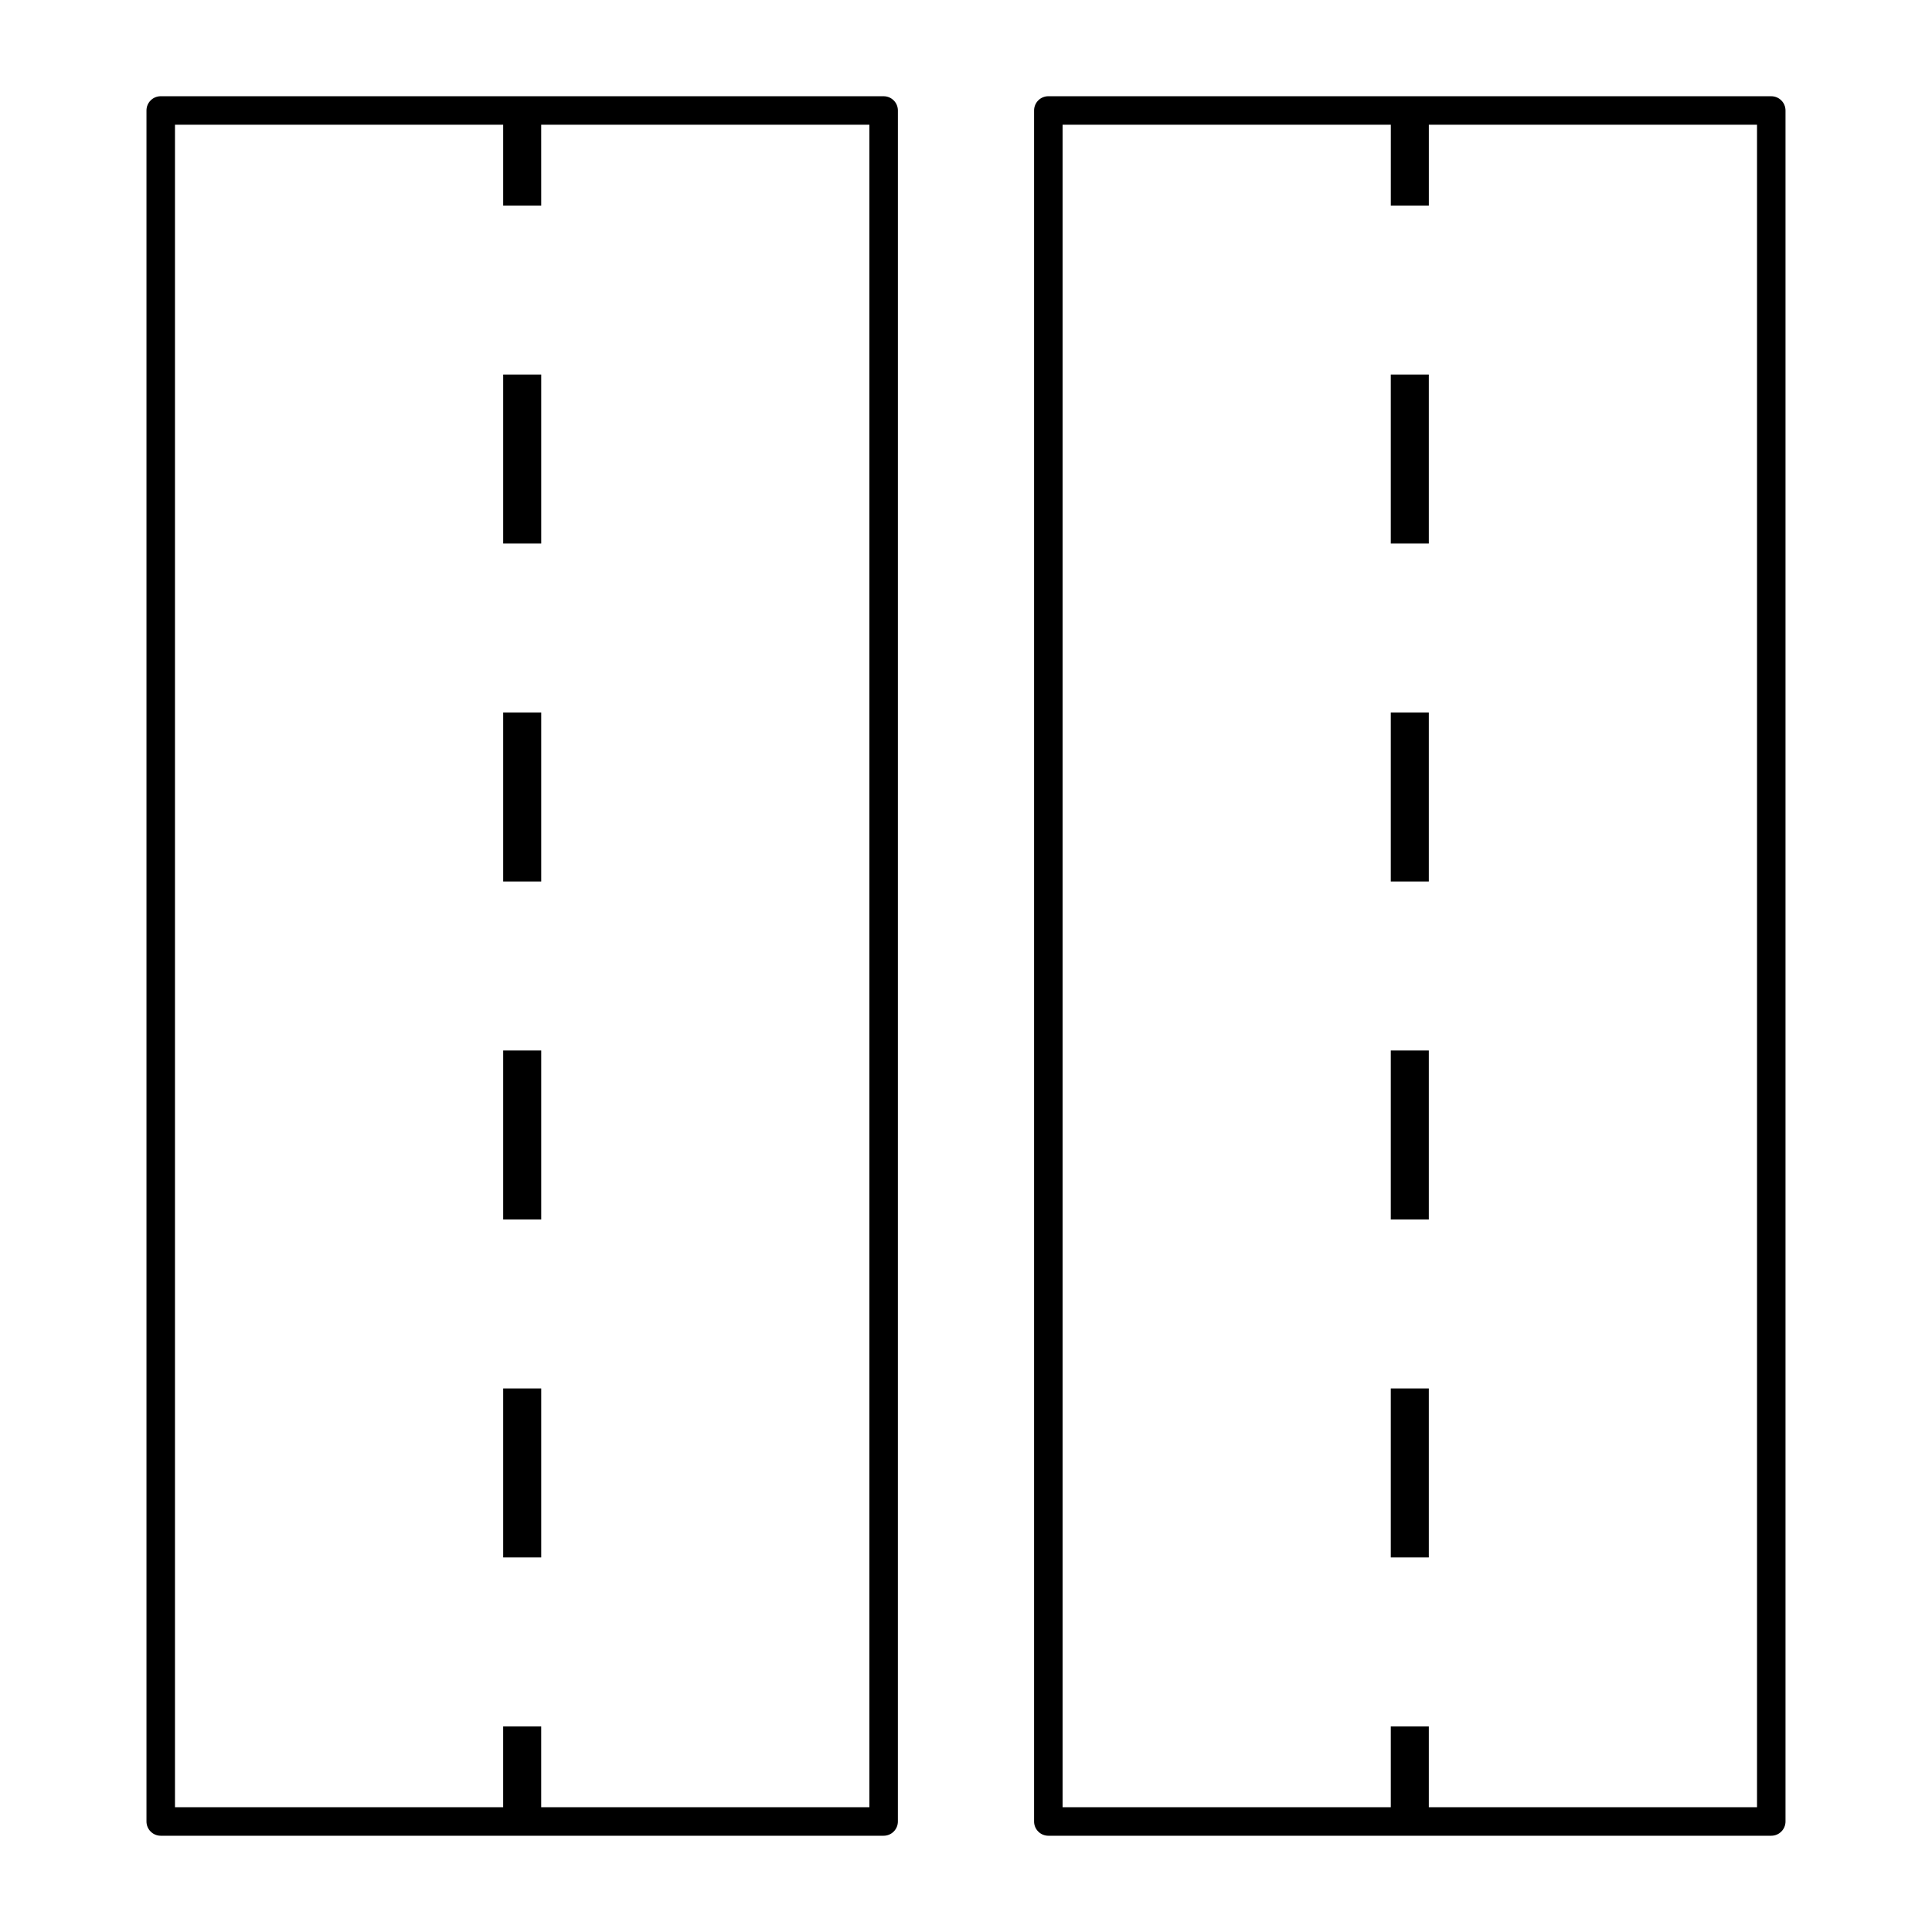
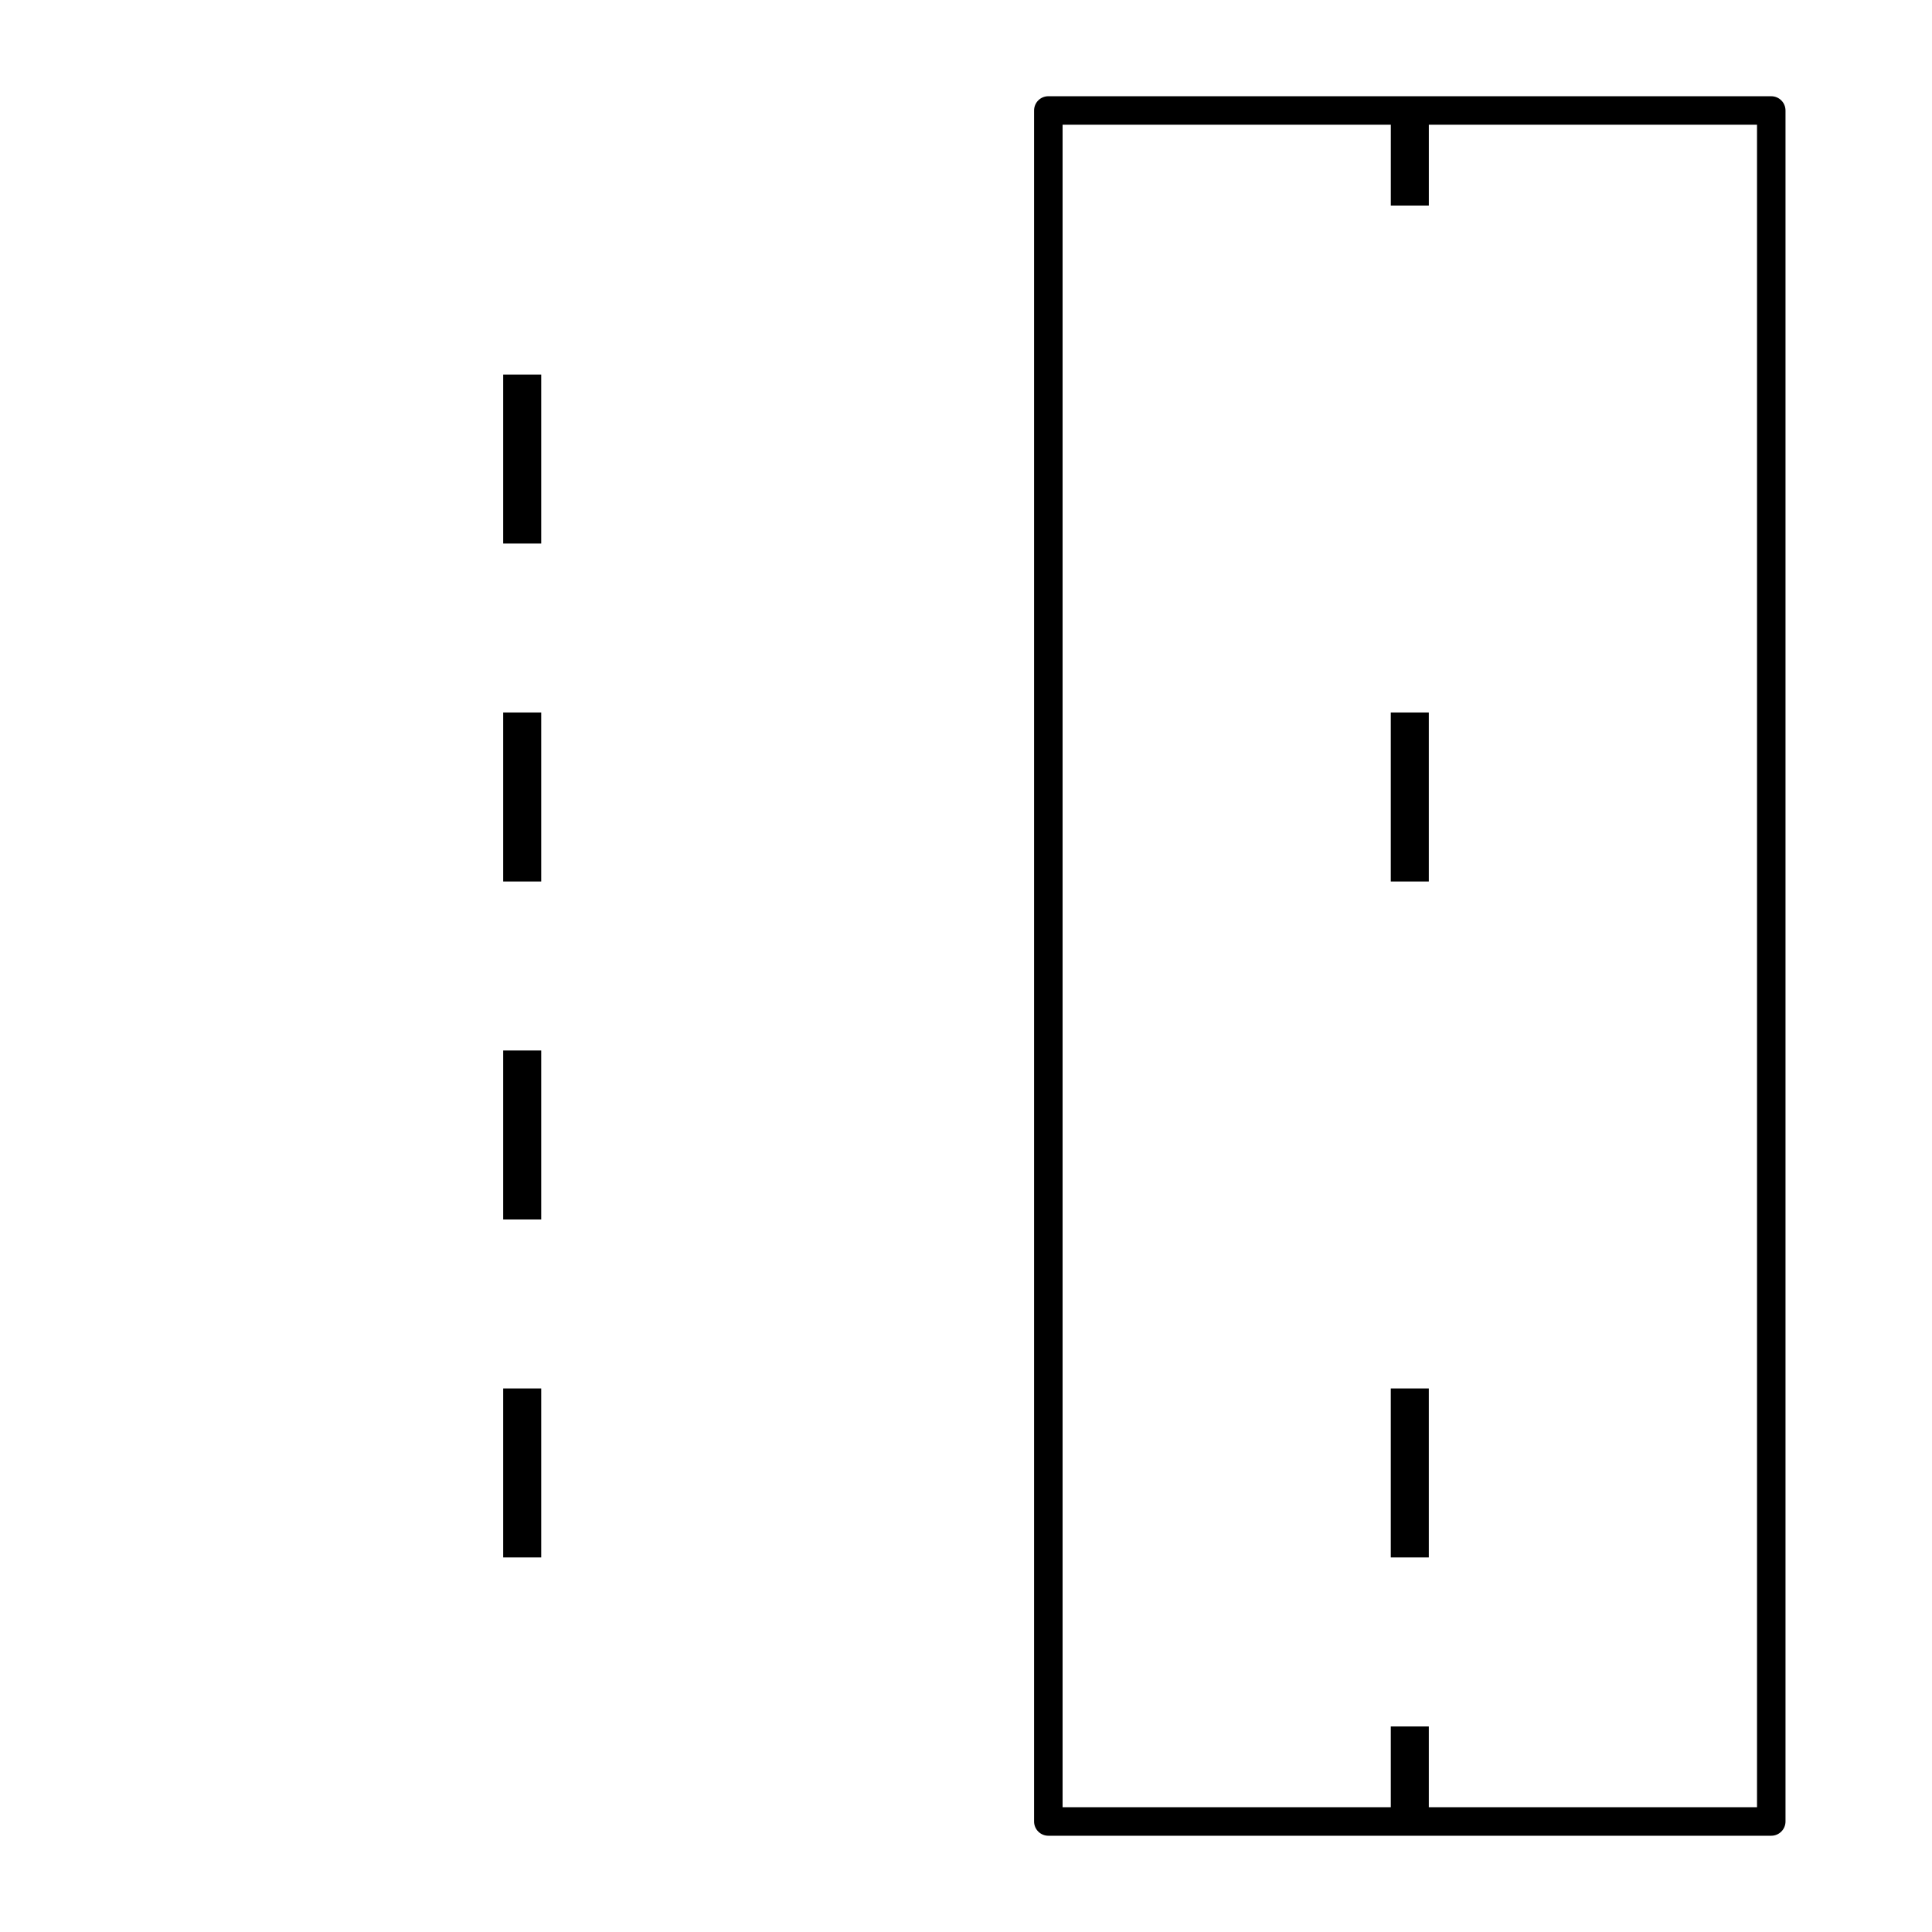
<svg xmlns="http://www.w3.org/2000/svg" fill="#000000" width="800px" height="800px" version="1.1" viewBox="144 144 512 512">
  <g>
    <path d="m421.82 630.49h191.58c2.086 0 3.777-1.691 3.777-3.777v-453.43c0-2.086-1.691-3.777-3.777-3.777l-191.58-0.004c-2.086 0-3.777 1.691-3.777 3.777v453.43c-0.004 2.086 1.691 3.781 3.777 3.781zm3.777-453.43h86.984l-0.004 21.414h10.078v-21.414h86.973v445.87h-86.977v-21.41h-10.078v21.41h-86.977z" />
    <path d="m512.57 511.95h10.078v44.785h-10.078z" />
-     <path d="m512.57 422.39h10.078v44.785h-10.078z" />
-     <path d="m512.57 243.26h10.078v44.785h-10.078z" />
    <path d="m512.57 332.82h10.078v44.785h-10.078z" />
-     <path d="m186.59 630.49h191.58c2.086 0 3.777-1.691 3.777-3.777l0.004-453.43c0-2.086-1.691-3.777-3.777-3.777l-191.58-0.004c-2.086 0-3.777 1.691-3.777 3.777v453.43c0 2.086 1.691 3.781 3.777 3.781zm3.781-453.43h86.977v21.414h10.078l-0.004-21.414h86.973v445.87h-86.973v-21.41h-10.078v21.41h-86.973z" />
    <path d="m277.35 332.82h10.078v44.785h-10.078z" />
    <path d="m277.35 511.95h10.078v44.785h-10.078z" />
    <path d="m277.35 422.39h10.078v44.785h-10.078z" />
    <path d="m277.35 243.26h10.078v44.785h-10.078z" />
  </g>
</svg>